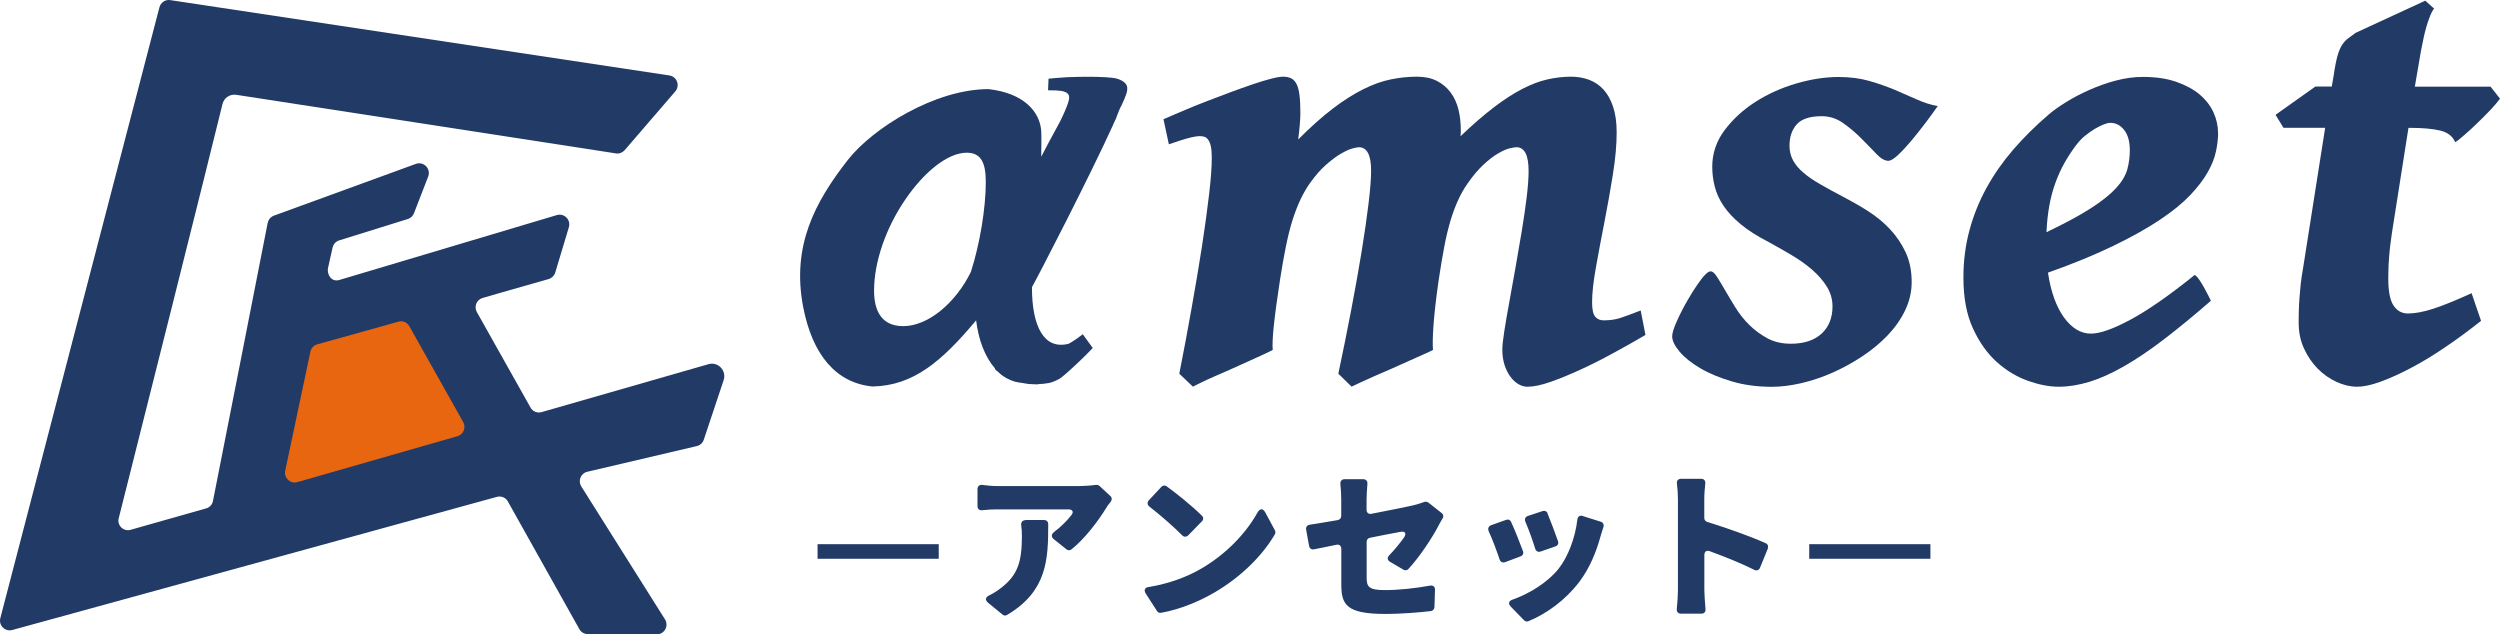
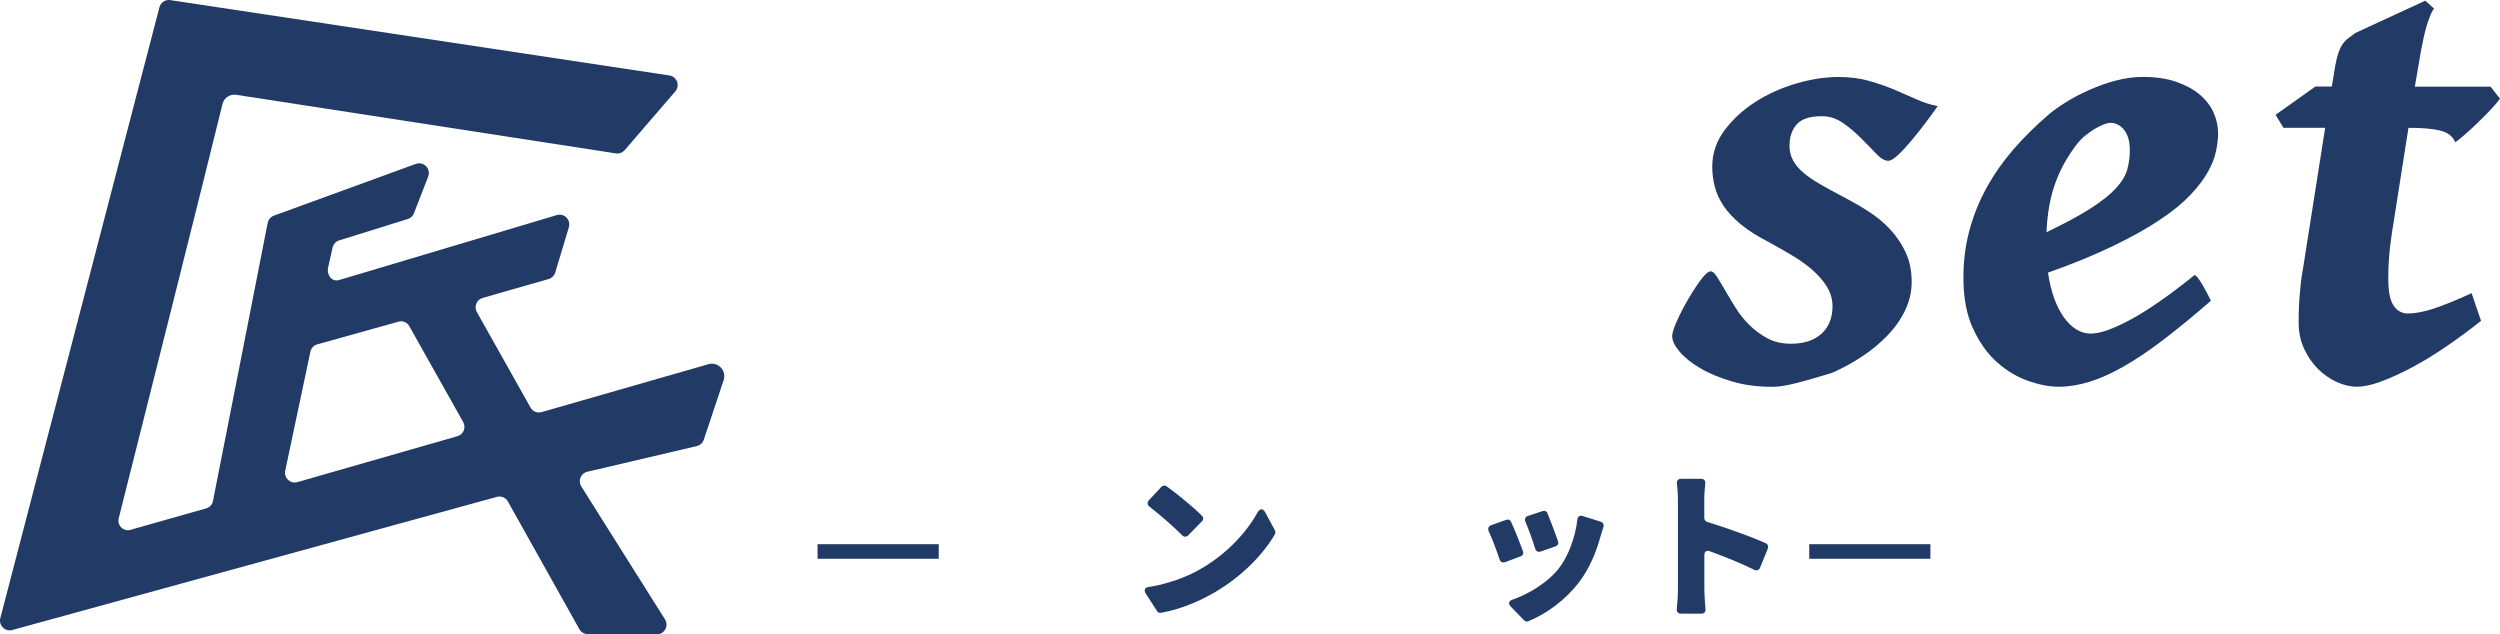
<svg xmlns="http://www.w3.org/2000/svg" width="201" height="51" viewBox="0 0 201 51" fill="none">
-   <path d="M132.282 26.935C131.505 27.394 130.665 27.872 129.757 28.362C128.85 28.859 127.967 29.306 127.103 29.703C126.238 30.1 125.43 30.435 124.683 30.696C123.93 30.962 123.306 31.093 122.818 31.093C122.565 31.093 122.318 31.025 122.084 30.888C121.849 30.752 121.633 30.553 121.435 30.286C121.238 30.019 121.084 29.709 120.966 29.343C120.849 28.977 120.787 28.567 120.787 28.108C120.787 27.804 120.837 27.314 120.942 26.656C121.04 25.992 121.176 25.223 121.337 24.348C121.497 23.473 121.664 22.535 121.843 21.53C122.022 20.525 122.189 19.544 122.349 18.583C122.51 17.621 122.639 16.715 122.744 15.865C122.849 15.014 122.899 14.307 122.899 13.748C122.899 13.085 122.812 12.601 122.645 12.296C122.479 11.992 122.238 11.837 121.936 11.837C121.8 11.837 121.602 11.874 121.337 11.937C121.071 12.005 120.769 12.148 120.411 12.358C120.053 12.569 119.67 12.867 119.256 13.252C118.843 13.637 118.423 14.133 118.003 14.741C117.713 15.151 117.46 15.591 117.244 16.069C117.021 16.547 116.818 17.087 116.632 17.701C116.447 18.316 116.274 19.017 116.126 19.805C115.972 20.599 115.824 21.499 115.669 22.523C115.447 24.068 115.311 25.297 115.25 26.197C115.188 27.096 115.176 27.742 115.213 28.133C115.058 28.22 114.811 28.338 114.466 28.487C114.12 28.642 113.731 28.815 113.299 29.008C112.867 29.206 112.41 29.405 111.928 29.622C111.447 29.833 110.99 30.032 110.558 30.218C110.126 30.404 109.743 30.578 109.403 30.739C109.064 30.901 108.817 31.018 108.669 31.087L107.601 30.044C107.971 28.307 108.317 26.6 108.638 24.918C108.959 23.237 109.237 21.667 109.477 20.215C109.712 18.763 109.897 17.472 110.033 16.349C110.169 15.225 110.237 14.35 110.237 13.724C110.237 12.464 109.909 11.837 109.249 11.837C109.15 11.837 108.971 11.874 108.73 11.937C108.483 12.005 108.187 12.141 107.829 12.346C107.471 12.551 107.082 12.842 106.65 13.215C106.218 13.587 105.779 14.084 105.341 14.692C105.051 15.101 104.792 15.548 104.557 16.044C104.322 16.541 104.106 17.099 103.909 17.726C103.711 18.353 103.538 19.067 103.378 19.855C103.217 20.643 103.063 21.536 102.909 22.523C102.674 24.068 102.507 25.291 102.415 26.184C102.322 27.078 102.291 27.73 102.328 28.133C102.174 28.22 101.933 28.338 101.606 28.487C101.279 28.642 100.896 28.815 100.464 29.008C100.032 29.206 99.581 29.405 99.106 29.622C98.63 29.833 98.18 30.032 97.748 30.218C97.316 30.404 96.933 30.578 96.606 30.739C96.278 30.901 96.044 31.018 95.908 31.087L94.815 30.044C95.173 28.244 95.507 26.464 95.815 24.714C96.13 22.964 96.402 21.319 96.643 19.78C96.877 18.241 97.069 16.858 97.21 15.635C97.353 14.412 97.427 13.432 97.427 12.7C97.427 12.309 97.402 11.999 97.353 11.769C97.303 11.539 97.229 11.359 97.136 11.235C97.044 11.105 96.939 11.024 96.822 10.993C96.704 10.962 96.575 10.944 96.439 10.944C96.272 10.944 96.05 10.981 95.778 11.043C95.507 11.111 95.235 11.186 94.963 11.273L93.976 11.601L93.543 9.585C94.019 9.38 94.556 9.15 95.155 8.896C95.754 8.641 96.371 8.387 97.007 8.145C97.643 7.897 98.279 7.655 98.921 7.419C99.563 7.183 100.161 6.966 100.711 6.78C101.26 6.594 101.748 6.445 102.18 6.333C102.612 6.221 102.94 6.165 103.156 6.165C103.409 6.165 103.625 6.209 103.804 6.296C103.983 6.383 104.125 6.532 104.236 6.743C104.347 6.954 104.427 7.251 104.477 7.636C104.526 8.021 104.551 8.511 104.551 9.101C104.551 9.336 104.532 9.659 104.501 10.056C104.464 10.453 104.427 10.844 104.372 11.217C105.372 10.211 106.298 9.386 107.162 8.728C108.027 8.07 108.841 7.555 109.613 7.171C110.385 6.786 111.12 6.525 111.823 6.383C112.527 6.24 113.225 6.165 113.916 6.165C114.54 6.165 115.077 6.277 115.527 6.507C115.978 6.736 116.342 7.047 116.632 7.438C116.923 7.828 117.126 8.281 117.256 8.79C117.379 9.299 117.447 9.833 117.447 10.398V10.602C117.447 10.702 117.441 10.826 117.423 10.956C118.404 10.019 119.299 9.243 120.114 8.623C120.929 8.002 121.689 7.512 122.399 7.146C123.109 6.78 123.781 6.525 124.417 6.383C125.053 6.24 125.689 6.165 126.331 6.165C126.819 6.165 127.288 6.246 127.739 6.407C128.189 6.569 128.578 6.829 128.905 7.183C129.233 7.537 129.498 8.002 129.69 8.573C129.881 9.144 129.98 9.833 129.98 10.652C129.98 11.62 129.881 12.743 129.677 14.022C129.473 15.3 129.245 16.578 128.992 17.875C128.739 19.166 128.51 20.382 128.307 21.524C128.103 22.666 128.004 23.59 128.004 24.304C128.004 24.881 128.091 25.266 128.257 25.465C128.424 25.663 128.652 25.756 128.943 25.756C129.43 25.756 129.875 25.694 130.276 25.564C130.671 25.433 131.221 25.235 131.912 24.962L132.295 26.929L132.282 26.935Z" fill="#223A66" />
-   <path d="M155.803 8.517C155.532 8.908 155.204 9.355 154.828 9.858C154.445 10.36 154.069 10.838 153.686 11.297C153.303 11.757 152.945 12.141 152.605 12.458C152.266 12.774 152.007 12.929 151.821 12.929C151.531 12.929 151.21 12.743 150.858 12.371C150.506 11.998 150.099 11.583 149.654 11.136C149.204 10.683 148.722 10.273 148.198 9.901C147.673 9.529 147.099 9.343 146.469 9.343C145.518 9.343 144.851 9.56 144.463 9.994C144.074 10.428 143.876 10.999 143.876 11.719C143.876 12.148 143.969 12.532 144.154 12.88C144.339 13.227 144.617 13.562 144.981 13.873C145.345 14.189 145.796 14.499 146.327 14.803C146.858 15.107 147.463 15.443 148.142 15.796C148.833 16.156 149.519 16.547 150.185 16.969C150.852 17.397 151.445 17.881 151.963 18.434C152.476 18.986 152.896 19.607 153.217 20.295C153.538 20.984 153.698 21.778 153.698 22.678C153.698 23.46 153.525 24.211 153.18 24.937C152.834 25.663 152.365 26.333 151.772 26.954C151.179 27.574 150.5 28.139 149.729 28.648C148.957 29.157 148.16 29.597 147.333 29.963C146.506 30.329 145.666 30.609 144.821 30.807C143.975 31 143.191 31.099 142.462 31.099C141.295 31.099 140.221 30.956 139.24 30.665C138.258 30.373 137.412 30.026 136.702 29.604C135.992 29.188 135.437 28.747 135.042 28.276C134.647 27.81 134.443 27.394 134.443 27.041C134.443 26.786 134.566 26.377 134.826 25.806C135.079 25.235 135.381 24.651 135.727 24.062C136.073 23.466 136.418 22.945 136.752 22.492C137.085 22.039 137.351 21.816 137.536 21.816C137.69 21.816 137.857 21.958 138.042 22.25C138.227 22.542 138.443 22.895 138.69 23.323C138.937 23.752 139.215 24.217 139.53 24.726C139.845 25.235 140.215 25.7 140.647 26.128C141.079 26.557 141.567 26.91 142.104 27.202C142.647 27.494 143.271 27.636 143.981 27.636C145.049 27.636 145.87 27.363 146.457 26.823C147.043 26.284 147.333 25.545 147.333 24.633C147.333 24.074 147.185 23.547 146.889 23.063C146.592 22.579 146.197 22.126 145.71 21.698C145.216 21.27 144.666 20.879 144.049 20.512C143.432 20.146 142.808 19.793 142.184 19.451C141.289 18.992 140.548 18.52 139.962 18.037C139.376 17.552 138.919 17.062 138.579 16.56C138.24 16.057 138.005 15.542 137.869 15.014C137.733 14.487 137.665 13.953 137.665 13.407C137.665 12.334 137.993 11.359 138.653 10.472C139.314 9.591 140.141 8.828 141.141 8.188C142.141 7.549 143.234 7.059 144.425 6.711C145.617 6.364 146.747 6.19 147.815 6.19C148.728 6.19 149.55 6.296 150.29 6.507C151.025 6.718 151.704 6.96 152.334 7.22C152.957 7.487 153.55 7.742 154.112 7.996C154.674 8.25 155.235 8.43 155.809 8.53L155.803 8.517Z" fill="#223A66" />
+   <path d="M155.803 8.517C155.532 8.908 155.204 9.355 154.828 9.858C154.445 10.36 154.069 10.838 153.686 11.297C153.303 11.757 152.945 12.141 152.605 12.458C152.266 12.774 152.007 12.929 151.821 12.929C151.531 12.929 151.21 12.743 150.858 12.371C150.506 11.998 150.099 11.583 149.654 11.136C149.204 10.683 148.722 10.273 148.198 9.901C147.673 9.529 147.099 9.343 146.469 9.343C145.518 9.343 144.851 9.56 144.463 9.994C144.074 10.428 143.876 10.999 143.876 11.719C143.876 12.148 143.969 12.532 144.154 12.88C144.339 13.227 144.617 13.562 144.981 13.873C145.345 14.189 145.796 14.499 146.327 14.803C146.858 15.107 147.463 15.443 148.142 15.796C148.833 16.156 149.519 16.547 150.185 16.969C150.852 17.397 151.445 17.881 151.963 18.434C152.476 18.986 152.896 19.607 153.217 20.295C153.538 20.984 153.698 21.778 153.698 22.678C153.698 23.46 153.525 24.211 153.18 24.937C152.834 25.663 152.365 26.333 151.772 26.954C151.179 27.574 150.5 28.139 149.729 28.648C148.957 29.157 148.16 29.597 147.333 29.963C143.975 31 143.191 31.099 142.462 31.099C141.295 31.099 140.221 30.956 139.24 30.665C138.258 30.373 137.412 30.026 136.702 29.604C135.992 29.188 135.437 28.747 135.042 28.276C134.647 27.81 134.443 27.394 134.443 27.041C134.443 26.786 134.566 26.377 134.826 25.806C135.079 25.235 135.381 24.651 135.727 24.062C136.073 23.466 136.418 22.945 136.752 22.492C137.085 22.039 137.351 21.816 137.536 21.816C137.69 21.816 137.857 21.958 138.042 22.25C138.227 22.542 138.443 22.895 138.69 23.323C138.937 23.752 139.215 24.217 139.53 24.726C139.845 25.235 140.215 25.7 140.647 26.128C141.079 26.557 141.567 26.91 142.104 27.202C142.647 27.494 143.271 27.636 143.981 27.636C145.049 27.636 145.87 27.363 146.457 26.823C147.043 26.284 147.333 25.545 147.333 24.633C147.333 24.074 147.185 23.547 146.889 23.063C146.592 22.579 146.197 22.126 145.71 21.698C145.216 21.27 144.666 20.879 144.049 20.512C143.432 20.146 142.808 19.793 142.184 19.451C141.289 18.992 140.548 18.52 139.962 18.037C139.376 17.552 138.919 17.062 138.579 16.56C138.24 16.057 138.005 15.542 137.869 15.014C137.733 14.487 137.665 13.953 137.665 13.407C137.665 12.334 137.993 11.359 138.653 10.472C139.314 9.591 140.141 8.828 141.141 8.188C142.141 7.549 143.234 7.059 144.425 6.711C145.617 6.364 146.747 6.19 147.815 6.19C148.728 6.19 149.55 6.296 150.29 6.507C151.025 6.718 151.704 6.96 152.334 7.22C152.957 7.487 153.55 7.742 154.112 7.996C154.674 8.25 155.235 8.43 155.809 8.53L155.803 8.517Z" fill="#223A66" />
  <path d="M178.337 10.658C178.337 11.117 178.281 11.614 178.17 12.148C178.059 12.681 177.843 13.246 177.509 13.829C177.182 14.419 176.713 15.033 176.102 15.678C175.491 16.324 174.682 16.988 173.663 17.664C172.651 18.347 171.404 19.042 169.934 19.756C168.465 20.469 166.706 21.195 164.656 21.921C164.891 23.466 165.323 24.67 165.952 25.533C166.576 26.389 167.298 26.823 168.107 26.823C168.835 26.823 169.897 26.451 171.292 25.7C172.688 24.95 174.41 23.752 176.454 22.107C176.552 22.157 176.676 22.281 176.812 22.48C176.947 22.672 177.077 22.889 177.207 23.119C177.336 23.349 177.448 23.566 177.552 23.77L177.756 24.18C176.367 25.39 175.102 26.426 173.947 27.308C172.793 28.189 171.731 28.902 170.749 29.461C169.768 30.019 168.848 30.435 167.996 30.696C167.144 30.956 166.317 31.093 165.52 31.093C164.773 31.093 163.958 30.938 163.057 30.621C162.162 30.305 161.328 29.808 160.557 29.12C159.785 28.431 159.143 27.531 158.631 26.414C158.112 25.297 157.859 23.938 157.859 22.318C157.859 20.99 158.019 19.731 158.34 18.533C158.661 17.335 159.118 16.194 159.711 15.114C160.304 14.034 161.02 13.01 161.853 12.042C162.693 11.074 163.631 10.137 164.681 9.237C165.051 8.915 165.526 8.573 166.101 8.219C166.675 7.86 167.304 7.531 167.99 7.227C168.675 6.923 169.385 6.668 170.12 6.476C170.854 6.283 171.576 6.184 172.286 6.184C173.317 6.184 174.213 6.314 174.978 6.581C175.737 6.848 176.367 7.189 176.867 7.611C177.367 8.04 177.731 8.517 177.972 9.051C178.207 9.585 178.33 10.125 178.33 10.671L178.337 10.658ZM166.946 11.633C166.576 12.129 166.249 12.625 165.971 13.122C165.693 13.624 165.452 14.152 165.249 14.717C165.045 15.275 164.884 15.883 164.767 16.529C164.65 17.174 164.57 17.888 164.539 18.669C166.026 17.956 167.218 17.317 168.101 16.746C168.99 16.175 169.663 15.635 170.132 15.126C170.595 14.617 170.897 14.115 171.033 13.624C171.169 13.128 171.237 12.613 171.237 12.067C171.237 11.372 171.083 10.832 170.78 10.447C170.478 10.062 170.101 9.876 169.663 9.876C169.527 9.876 169.348 9.92 169.132 10.007C168.91 10.094 168.675 10.211 168.422 10.36C168.169 10.515 167.909 10.695 167.65 10.906C167.385 11.117 167.156 11.36 166.953 11.633H166.946Z" fill="#223A66" />
  <path d="M199.487 25.787C198.524 26.55 197.561 27.264 196.592 27.916C195.629 28.573 194.703 29.132 193.814 29.597C192.925 30.063 192.116 30.429 191.375 30.696C190.634 30.962 190.017 31.093 189.511 31.093C188.968 31.093 188.418 30.962 187.863 30.708C187.307 30.454 186.801 30.1 186.35 29.647C185.899 29.194 185.535 28.654 185.245 28.027C184.955 27.401 184.813 26.712 184.813 25.961C184.813 25.638 184.813 25.316 184.825 24.993C184.831 24.67 184.85 24.335 184.875 23.988C184.899 23.64 184.936 23.268 184.973 22.877C185.017 22.486 185.078 22.051 185.165 21.574L186.943 10.273H183.59L182.955 9.231L186.152 6.96H187.474L187.628 6.066C187.727 5.371 187.838 4.831 187.943 4.459C188.054 4.087 188.177 3.789 188.326 3.578C188.468 3.367 188.628 3.199 188.795 3.081C188.961 2.963 189.159 2.814 189.381 2.647L194.993 0.053L195.703 0.692C195.567 0.847 195.431 1.12 195.295 1.511C195.16 1.853 195.018 2.337 194.876 2.963C194.734 3.59 194.573 4.434 194.406 5.489L194.153 6.966H200.24L201 7.934C200.833 8.17 200.574 8.468 200.24 8.828C199.901 9.181 199.549 9.541 199.172 9.901C198.802 10.261 198.45 10.584 198.117 10.869C197.79 11.161 197.549 11.347 197.394 11.428C197.191 10.95 196.789 10.639 196.191 10.497C195.592 10.354 194.783 10.28 193.764 10.28H193.641L192.32 18.669C192.27 18.992 192.221 19.34 192.178 19.706C192.135 20.072 192.104 20.419 192.079 20.748C192.054 21.077 192.036 21.387 192.03 21.679C192.024 21.971 192.017 22.2 192.017 22.368C192.017 23.423 192.159 24.155 192.449 24.577C192.74 24.999 193.116 25.204 193.592 25.204C194.184 25.204 194.87 25.073 195.647 24.819C196.425 24.565 197.45 24.149 198.716 23.572L199.475 25.793L199.487 25.787Z" fill="#223A66" />
-   <path d="M90.123 8.573C90.333 8.145 90.481 7.791 90.568 7.512C90.673 7.177 90.654 6.916 90.506 6.736C90.358 6.55 90.117 6.414 89.79 6.321C89.605 6.271 89.302 6.234 88.895 6.209C88.487 6.184 88.018 6.172 87.481 6.172C86.944 6.172 86.382 6.184 85.783 6.209C85.184 6.24 84.857 6.277 84.302 6.327L84.264 7.258C84.487 7.264 84.691 7.27 84.876 7.27C85.036 7.27 84.944 7.282 85.104 7.289C85.265 7.295 85.388 7.314 85.475 7.338C85.561 7.363 85.635 7.394 85.709 7.425C85.777 7.462 85.839 7.512 85.888 7.574C85.931 7.636 85.956 7.723 85.962 7.835C85.962 7.94 85.938 8.077 85.882 8.244C85.765 8.61 85.542 9.138 85.228 9.771C84.653 10.82 83.962 12.104 83.715 12.601C83.715 11.924 83.746 11.149 83.715 10.522C83.604 8.989 82.32 7.481 79.474 7.165C75.171 7.165 70.158 10.311 68.164 12.861C65.522 16.243 63.639 19.762 64.571 24.658C65.312 28.549 67.244 30.801 70.158 31.074C73.43 31.006 75.714 29.064 78.48 25.756C78.671 27.332 79.19 28.698 79.999 29.622L79.98 29.641C80.054 29.777 80.178 29.827 80.276 29.926C80.301 29.951 80.326 29.976 80.35 29.995C80.709 30.33 81.141 30.541 81.585 30.683C81.591 30.683 81.591 30.683 81.597 30.683C81.703 30.714 81.807 30.733 81.912 30.752C82.085 30.776 82.24 30.789 82.437 30.832C82.721 30.894 83.048 30.882 83.258 30.901C83.474 30.919 83.53 30.857 83.746 30.869C83.802 30.869 84.079 30.838 84.357 30.789C84.555 30.752 85.079 30.566 85.407 30.292C85.826 29.951 86.246 29.554 86.678 29.151C87.111 28.741 87.506 28.356 87.858 27.978L87.055 26.873C86.536 27.27 86.209 27.481 85.925 27.637C83.95 28.145 82.968 26.277 82.968 23.088C83.499 22.157 87.691 14.022 89.487 10.05C89.506 10.019 89.512 9.988 89.524 9.957C89.679 9.647 89.79 9.399 89.852 9.188C89.932 8.97 90.037 8.728 90.123 8.548V8.573ZM78.066 21.847C76.875 24.298 74.659 26.222 72.615 26.222C70.911 26.222 70.275 25.036 70.275 23.367C70.275 21.071 71.214 18.359 72.745 16.101C74.276 13.835 76.189 12.278 77.727 12.278C78.832 12.278 79.258 13.023 79.258 14.611C79.258 16.727 78.789 19.582 78.066 21.841V21.847Z" fill="#223A66" />
-   <path d="M39.636 35.797L20.974 40.848L24.122 26.898L33.623 24.527L39.636 35.797Z" fill="#E96611" />
  <path d="M21.523 17.912C20.986 20.649 18.035 35.703 17.121 40.283C17.066 40.569 16.862 40.792 16.578 40.873C15.418 41.202 12.281 42.095 10.497 42.598C9.929 42.759 9.398 42.244 9.546 41.667C10.991 35.958 16.72 13.165 17.887 8.368C18.01 7.859 18.492 7.543 19.004 7.624C23.814 8.374 46.199 11.819 49.526 12.334C49.792 12.377 50.045 12.271 50.224 12.073L54.292 7.351C54.694 6.885 54.428 6.153 53.817 6.066L13.689 0.009C13.294 -0.053 12.923 0.196 12.818 0.587L0.027 49.697C-0.128 50.28 0.41 50.808 0.984 50.653L39.951 39.948C40.297 39.855 40.661 40.004 40.834 40.32L46.581 50.584C46.717 50.833 46.977 50.981 47.261 50.981L52.804 51C53.422 51 53.792 50.324 53.465 49.796L46.736 39.11C46.452 38.657 46.693 38.049 47.217 37.931L56.021 35.865C56.286 35.803 56.496 35.617 56.583 35.356C56.885 34.444 57.644 32.185 58.181 30.565C58.435 29.796 57.731 29.057 56.959 29.281L43.544 33.134C43.198 33.234 42.828 33.085 42.655 32.768L38.34 25.092C38.093 24.651 38.315 24.093 38.803 23.956C39.531 23.745 40.408 23.491 40.408 23.491C40.408 23.491 43.075 22.734 44.112 22.436C44.365 22.362 44.563 22.163 44.643 21.909L45.736 18.272C45.915 17.677 45.371 17.118 44.773 17.292C41.069 18.396 27.357 22.492 27.345 22.492C26.61 22.753 26.277 22.002 26.369 21.567L26.74 19.904C26.801 19.631 27.005 19.408 27.271 19.327L32.79 17.608C33.018 17.54 33.197 17.366 33.284 17.143L34.426 14.195C34.666 13.569 34.062 12.948 33.432 13.178L22.029 17.335C21.77 17.428 21.585 17.645 21.529 17.912H21.523ZM22.931 37.851L24.956 28.276C25.017 27.99 25.227 27.76 25.511 27.686C26.82 27.326 30.592 26.271 32.037 25.862C32.382 25.762 32.734 25.917 32.913 26.234L37.241 33.935C37.488 34.376 37.259 34.934 36.778 35.071L23.906 38.763C23.344 38.924 22.807 38.422 22.931 37.844V37.851Z" fill="#223A66" />
-   <path d="M88.407 39.079L89.259 39.867C89.407 39.985 89.42 40.178 89.302 40.339C89.154 40.513 89.006 40.711 88.932 40.848C88.321 41.853 87.228 43.312 86.148 44.168C86.03 44.273 85.87 44.261 85.746 44.168L84.722 43.349C84.505 43.175 84.524 42.958 84.734 42.784C85.308 42.356 85.814 41.835 86.148 41.406C86.345 41.152 86.228 40.953 85.907 40.953H80.19C79.752 40.953 79.419 40.978 78.962 41.022C78.733 41.047 78.591 40.916 78.591 40.687V39.321C78.591 39.092 78.752 38.961 78.98 38.986C79.382 39.042 79.783 39.079 80.19 39.079H86.759C87.105 39.079 87.734 39.042 88.092 38.986C88.21 38.974 88.333 38.999 88.413 39.079H88.407ZM82.45 41.81H83.944C84.141 41.81 84.277 41.946 84.277 42.145C84.277 44.944 84.209 47.519 80.974 49.436C80.857 49.517 80.709 49.505 80.604 49.411L79.456 48.474C79.178 48.232 79.215 48.021 79.548 47.86C79.826 47.724 80.122 47.55 80.425 47.314C81.839 46.253 82.16 45.167 82.16 43.094C82.16 42.784 82.147 42.505 82.104 42.213C82.079 41.983 82.209 41.822 82.45 41.822V41.81Z" fill="#223A66" />
  <path d="M92.364 47.196C94.019 46.917 95.457 46.377 96.575 45.719C98.612 44.54 100.199 42.84 101.106 41.202C101.304 40.867 101.532 40.854 101.73 41.202L102.501 42.635C102.557 42.728 102.557 42.865 102.501 42.958C101.477 44.714 99.729 46.414 97.674 47.618C96.433 48.344 94.889 48.996 93.352 49.269C93.216 49.294 93.087 49.244 93.019 49.12L92.111 47.711C91.951 47.444 92.043 47.239 92.352 47.19L92.364 47.196ZM93.803 39.104C94.618 39.694 95.883 40.711 96.63 41.462C96.778 41.599 96.766 41.785 96.63 41.915L95.538 43.038C95.377 43.187 95.192 43.187 95.044 43.038C94.377 42.356 93.229 41.363 92.42 40.736C92.235 40.6 92.222 40.401 92.364 40.227L93.365 39.154C93.482 39.017 93.655 39.005 93.803 39.098V39.104Z" fill="#223A66" />
-   <path d="M112.842 45.806L111.774 45.179C111.533 45.043 111.509 44.832 111.706 44.633C112.132 44.193 112.546 43.684 112.867 43.237C113.12 42.877 112.972 42.672 112.546 42.771C111.934 42.877 111.076 43.051 110.144 43.237C109.984 43.262 109.879 43.398 109.879 43.559V46.426C109.879 47.177 110.039 47.444 111.36 47.444C112.478 47.444 113.811 47.295 114.972 47.084C115.225 47.041 115.385 47.177 115.373 47.432L115.33 48.809C115.318 48.983 115.213 49.101 115.04 49.132C114.027 49.25 112.558 49.362 111.416 49.362C108.243 49.362 107.841 48.623 107.841 46.979V44.137C107.841 43.882 107.681 43.746 107.44 43.801C106.749 43.95 106.119 44.068 105.656 44.161C105.458 44.217 105.298 44.106 105.255 43.907L105.014 42.591C104.971 42.374 105.094 42.219 105.304 42.188C105.878 42.107 106.662 41.959 107.557 41.816C107.73 41.772 107.835 41.654 107.835 41.481V40.165C107.835 39.83 107.811 39.321 107.767 38.918C107.743 38.688 107.872 38.527 108.113 38.527H109.595C109.835 38.527 109.965 38.688 109.94 38.918C109.903 39.321 109.873 39.818 109.873 40.165V40.984C109.873 41.226 110.033 41.357 110.274 41.307C111.755 41.028 113.114 40.742 113.645 40.624C113.953 40.544 114.231 40.463 114.472 40.37C114.589 40.314 114.737 40.333 114.842 40.407L115.91 41.251C116.058 41.357 116.083 41.549 115.978 41.692C115.873 41.865 115.762 42.052 115.682 42.213C115.176 43.218 114.058 44.881 113.219 45.763C113.114 45.868 112.953 45.88 112.83 45.8L112.842 45.806Z" fill="#223A66" />
  <path d="M121.491 41.959C121.8 42.629 122.195 43.634 122.448 44.317C122.516 44.503 122.436 44.664 122.25 44.732L121.009 45.198C120.812 45.266 120.639 45.185 120.571 44.987C120.355 44.342 119.985 43.336 119.695 42.722C119.602 42.492 119.67 42.306 119.892 42.225L121.09 41.797C121.263 41.729 121.423 41.797 121.491 41.959ZM127.263 41.493L128.702 41.946C128.899 42.014 128.98 42.188 128.912 42.387C128.807 42.697 128.739 42.939 128.671 43.162C128.337 44.379 127.807 45.682 126.979 46.78C125.85 48.257 124.356 49.337 122.886 49.945C122.769 50.001 122.621 49.958 122.528 49.864L121.472 48.778C121.232 48.524 121.3 48.307 121.633 48.201C122.886 47.761 124.393 46.873 125.312 45.725C126.072 44.764 126.646 43.243 126.819 41.785C126.843 41.53 127.016 41.406 127.257 41.487L127.263 41.493ZM124.423 41.288C124.664 41.878 125.053 42.896 125.263 43.51C125.331 43.696 125.251 43.858 125.065 43.926L123.868 44.342C123.67 44.41 123.497 44.329 123.429 44.112C123.244 43.51 122.923 42.598 122.645 41.952C122.553 41.735 122.633 41.549 122.843 41.481L124.028 41.09C124.189 41.034 124.362 41.102 124.43 41.276L124.423 41.288Z" fill="#223A66" />
  <path d="M142.129 44.118L141.506 45.645C141.425 45.843 141.24 45.911 141.055 45.819C139.962 45.272 138.616 44.745 137.468 44.317C137.203 44.224 137.03 44.342 137.03 44.639V47.426C137.03 47.705 137.073 48.406 137.122 48.965C137.147 49.194 137.017 49.337 136.789 49.337H135.147C134.918 49.337 134.789 49.188 134.814 48.946C134.869 48.45 134.906 47.835 134.906 47.419V40.159C134.906 39.787 134.881 39.315 134.826 38.899C134.789 38.657 134.918 38.496 135.159 38.496H136.771C136.999 38.496 137.129 38.645 137.104 38.868C137.067 39.259 137.024 39.687 137.024 40.153V41.642C137.024 41.791 137.116 41.921 137.264 41.965C138.808 42.437 140.851 43.169 141.969 43.678C142.142 43.758 142.197 43.932 142.129 44.106V44.118Z" fill="#223A66" />
  <path d="M155.205 43.752H145.463V44.925H155.205V43.752Z" fill="#223A66" />
  <path d="M75.474 43.752H65.732V44.925H75.474V43.752Z" fill="#223A66" />
</svg>